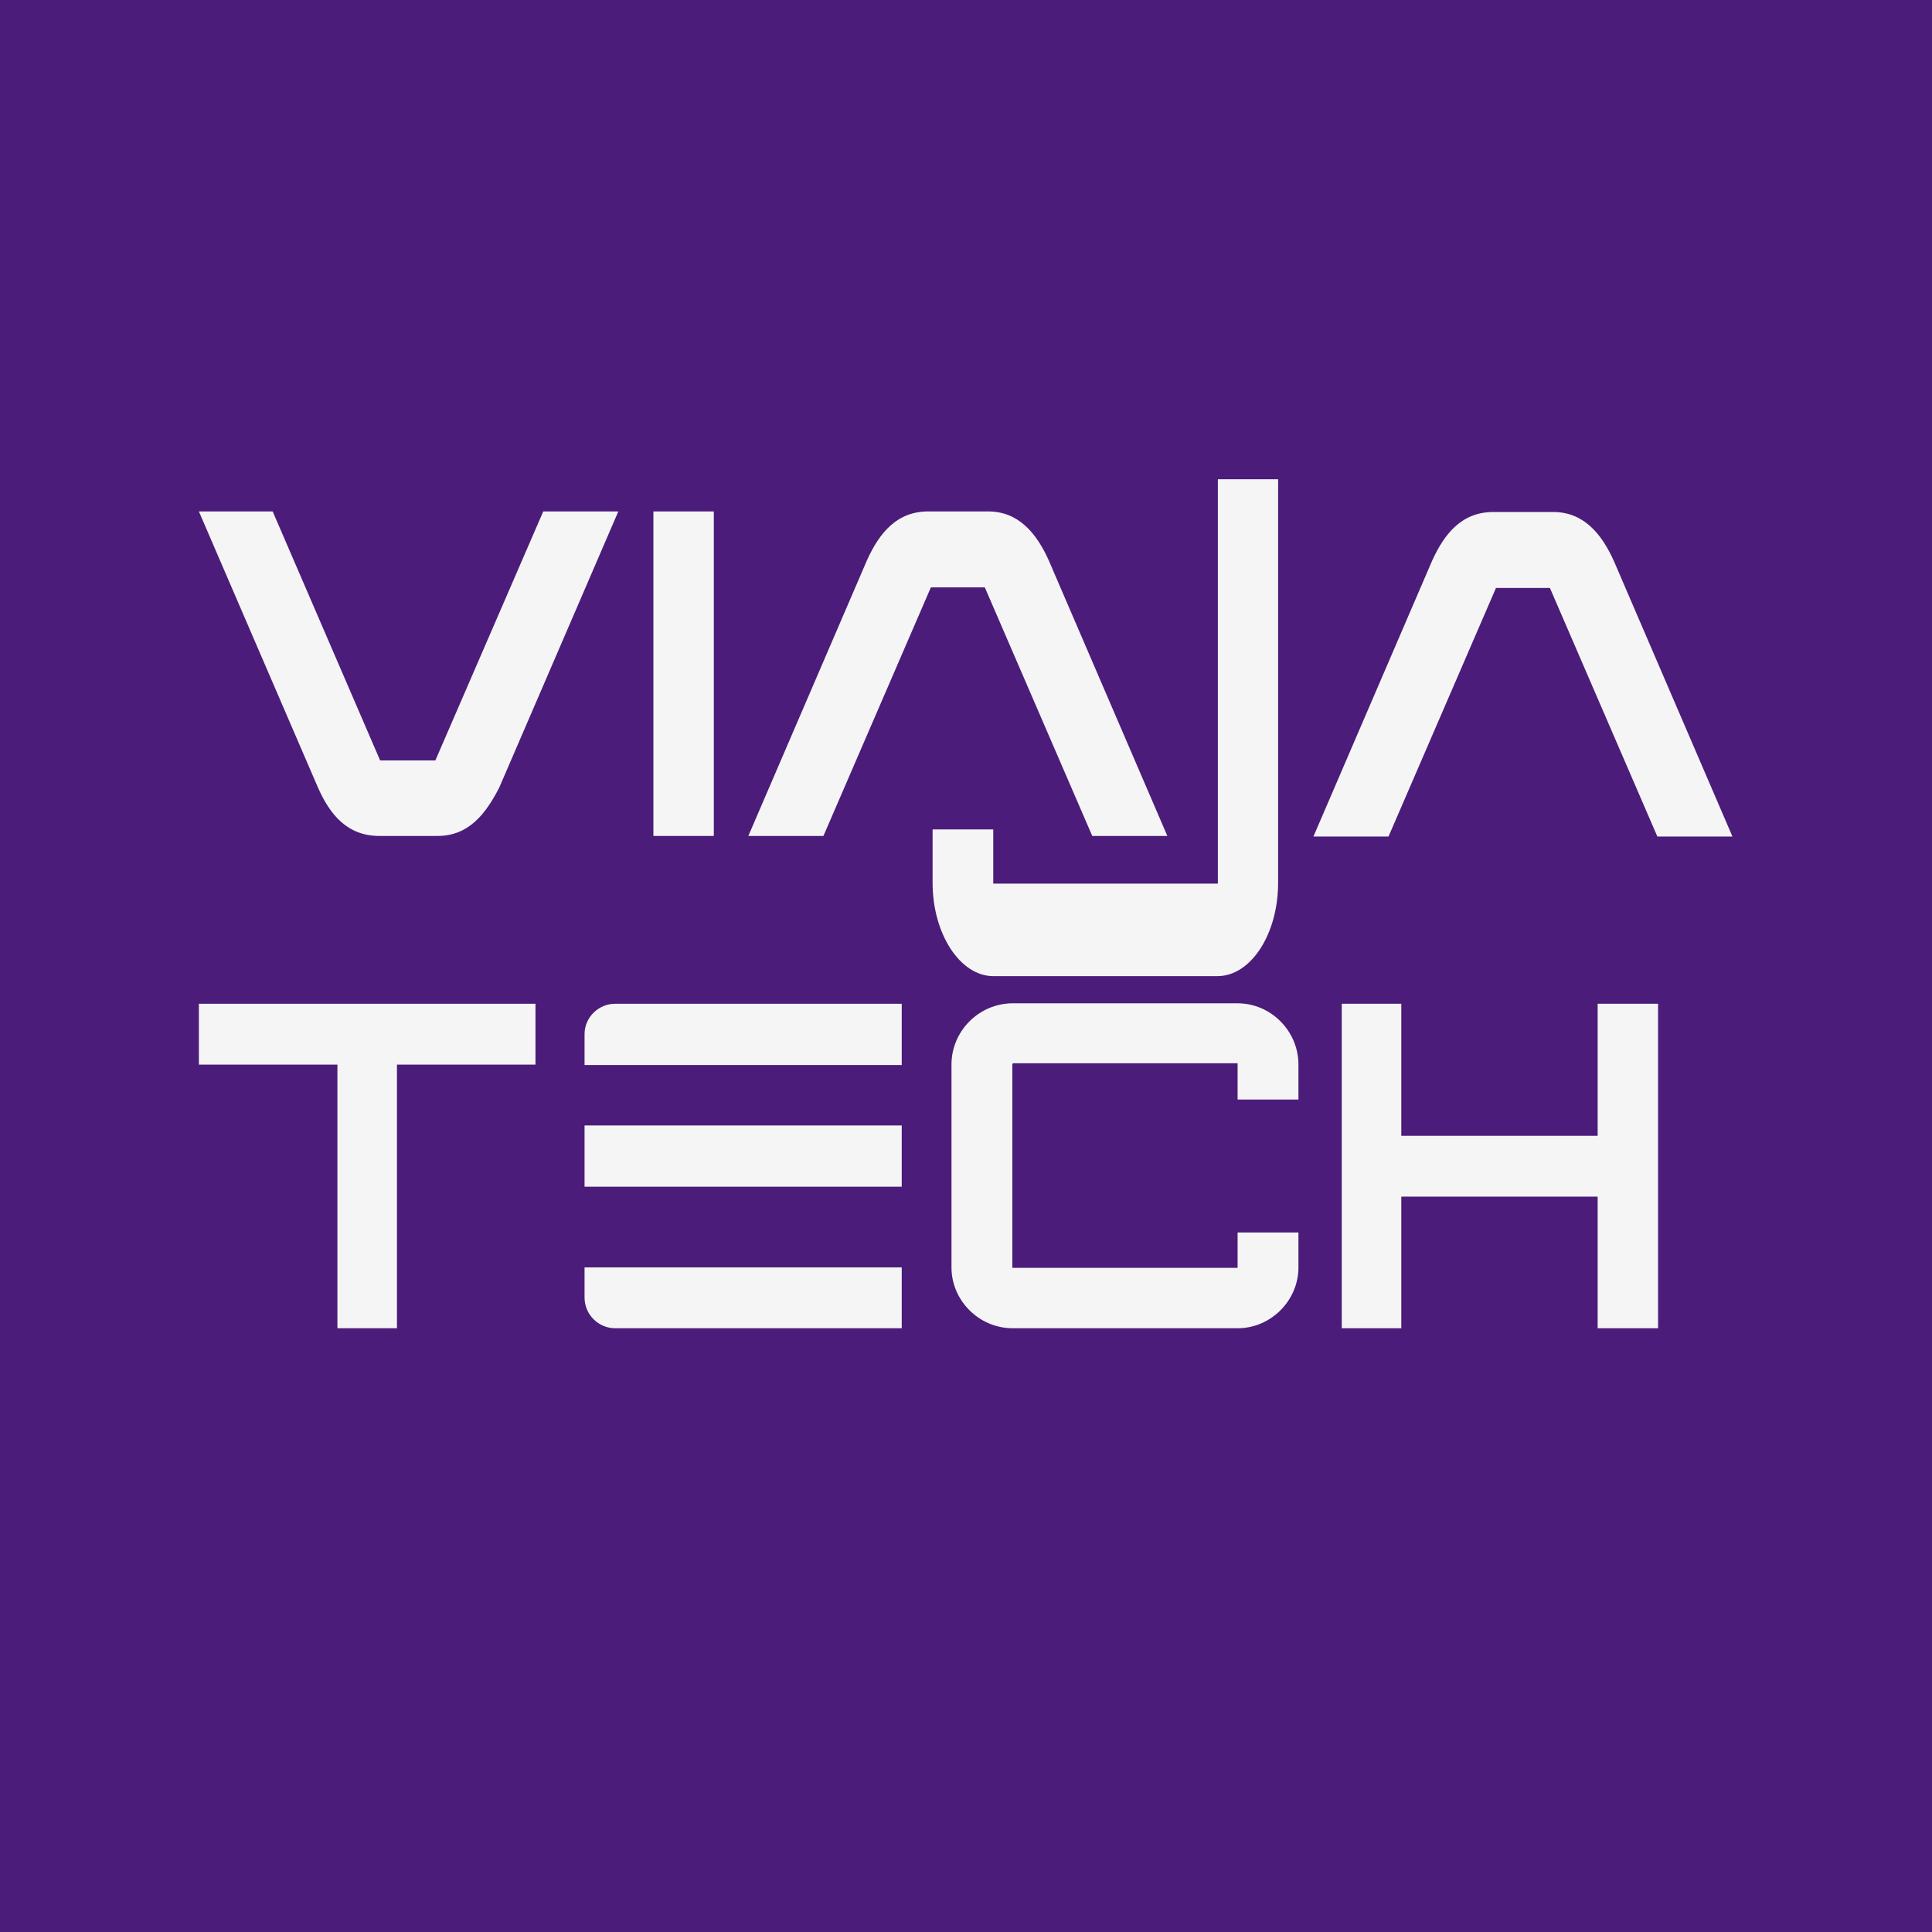
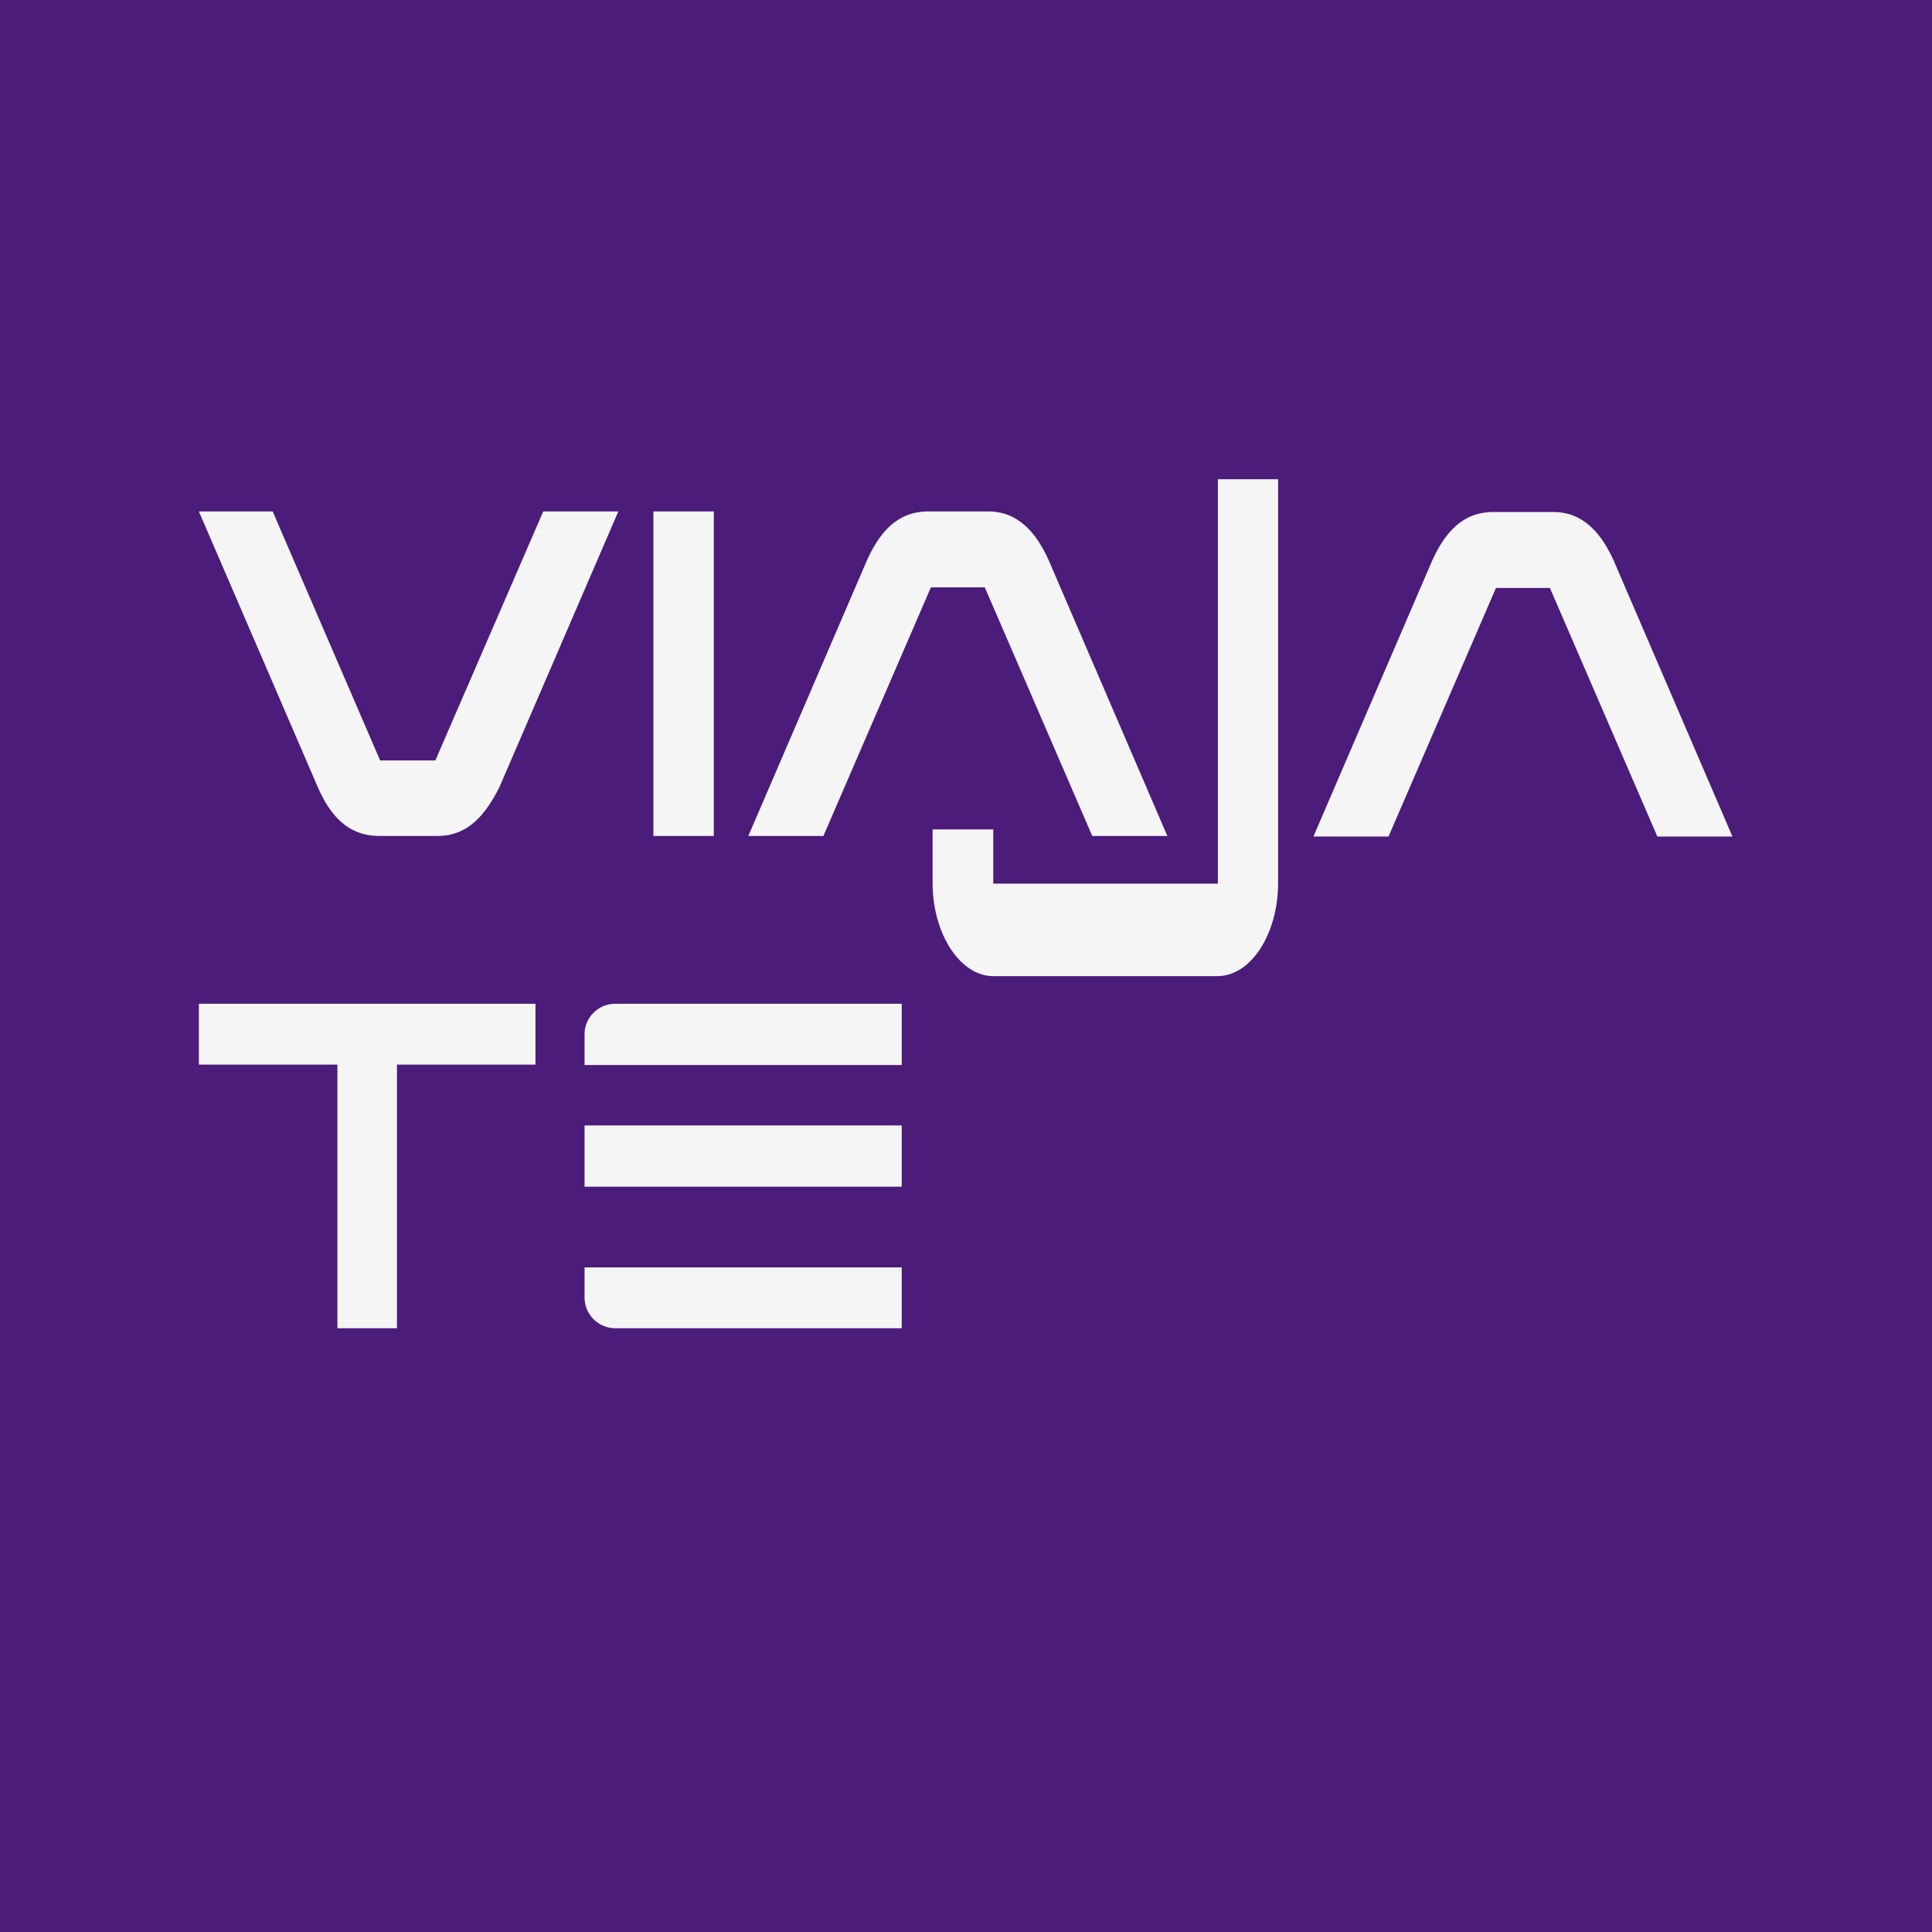
<svg xmlns="http://www.w3.org/2000/svg" width="512" height="512" viewBox="0 0 512 512" fill="none">
  <rect width="512" height="512" fill="#4B1C7A" />
-   <path d="M371.361 317.121V352H355.579V266.002H371.361V300.996H423.394V266.002H439.404V352H423.394V317.121H371.361Z" fill="#F5F5F5" />
-   <path d="M268.393 352C259.473 352 252.154 344.681 252.154 335.875V282.127C252.154 273.207 259.473 265.888 268.393 265.888H327.974C336.78 265.888 344.099 273.207 344.099 282.127V291.39H327.974V282.127V281.783H268.393L268.279 282.127V335.875C268.279 335.99 268.393 335.99 268.393 335.99H327.974C327.974 335.99 327.974 335.99 327.974 335.875V326.612H344.099V335.875C344.099 344.681 336.78 352 327.974 352H268.393Z" fill="#F5F5F5" />
  <path d="M238.968 266.002V282.241H154.914V274.007C154.914 269.662 158.574 266.002 163.034 266.002H238.968ZM238.968 335.875V352H163.034C158.574 352 154.914 348.341 154.914 343.881V335.875H238.968ZM238.968 298.251V314.49H154.914V298.251H238.968Z" fill="#F5F5F5" />
  <path d="M89.416 352V282.127H52.706V266.002C82.554 266.002 112.173 266.002 141.907 266.002V282.127H105.197V352H89.416Z" fill="#F5F5F5" />
  <path d="M322.747 233.995V127H338.711V233.995C338.711 247.479 331.527 258.686 322.633 258.686H263.226C254.446 258.686 247.148 247.479 247.148 233.995V219.811H263.226V233.995C263.226 234.17 263.226 234.17 263.226 234.17H322.633C322.633 234.17 322.747 234.17 322.747 233.995Z" fill="#F5F5F5" />
  <path d="M309.359 221.535H289.46L260.985 155.664C255.839 155.664 251.951 155.664 246.69 155.664L218.215 221.535H198.316L229.765 148.46C233.082 141.141 237.77 135.423 246.233 135.537H261.671C269.905 135.423 274.708 141.369 277.91 148.46L309.359 221.535Z" fill="#F5F5F5" />
  <path d="M459.116 221.687H439.217L410.742 155.816C405.596 155.816 401.708 155.816 396.447 155.816L367.972 221.687H348.073L379.522 148.611C382.838 141.293 387.527 135.575 395.99 135.689H411.428C419.662 135.575 424.465 141.521 427.667 148.611L459.116 221.687Z" fill="#F5F5F5" />
  <path d="M189.17 135.537V221.535H173.16V135.537H189.17Z" fill="#F5F5F5" />
  <path d="M100.509 221.535C91.932 221.535 87.357 215.703 84.27 208.727L52.706 135.537H72.262L100.737 201.522C105.998 201.522 110 201.522 115.375 201.522L143.965 135.537H163.863L132.3 208.727C128.755 215.588 124.295 221.535 115.947 221.535H100.509Z" fill="#F5F5F5" />
</svg>